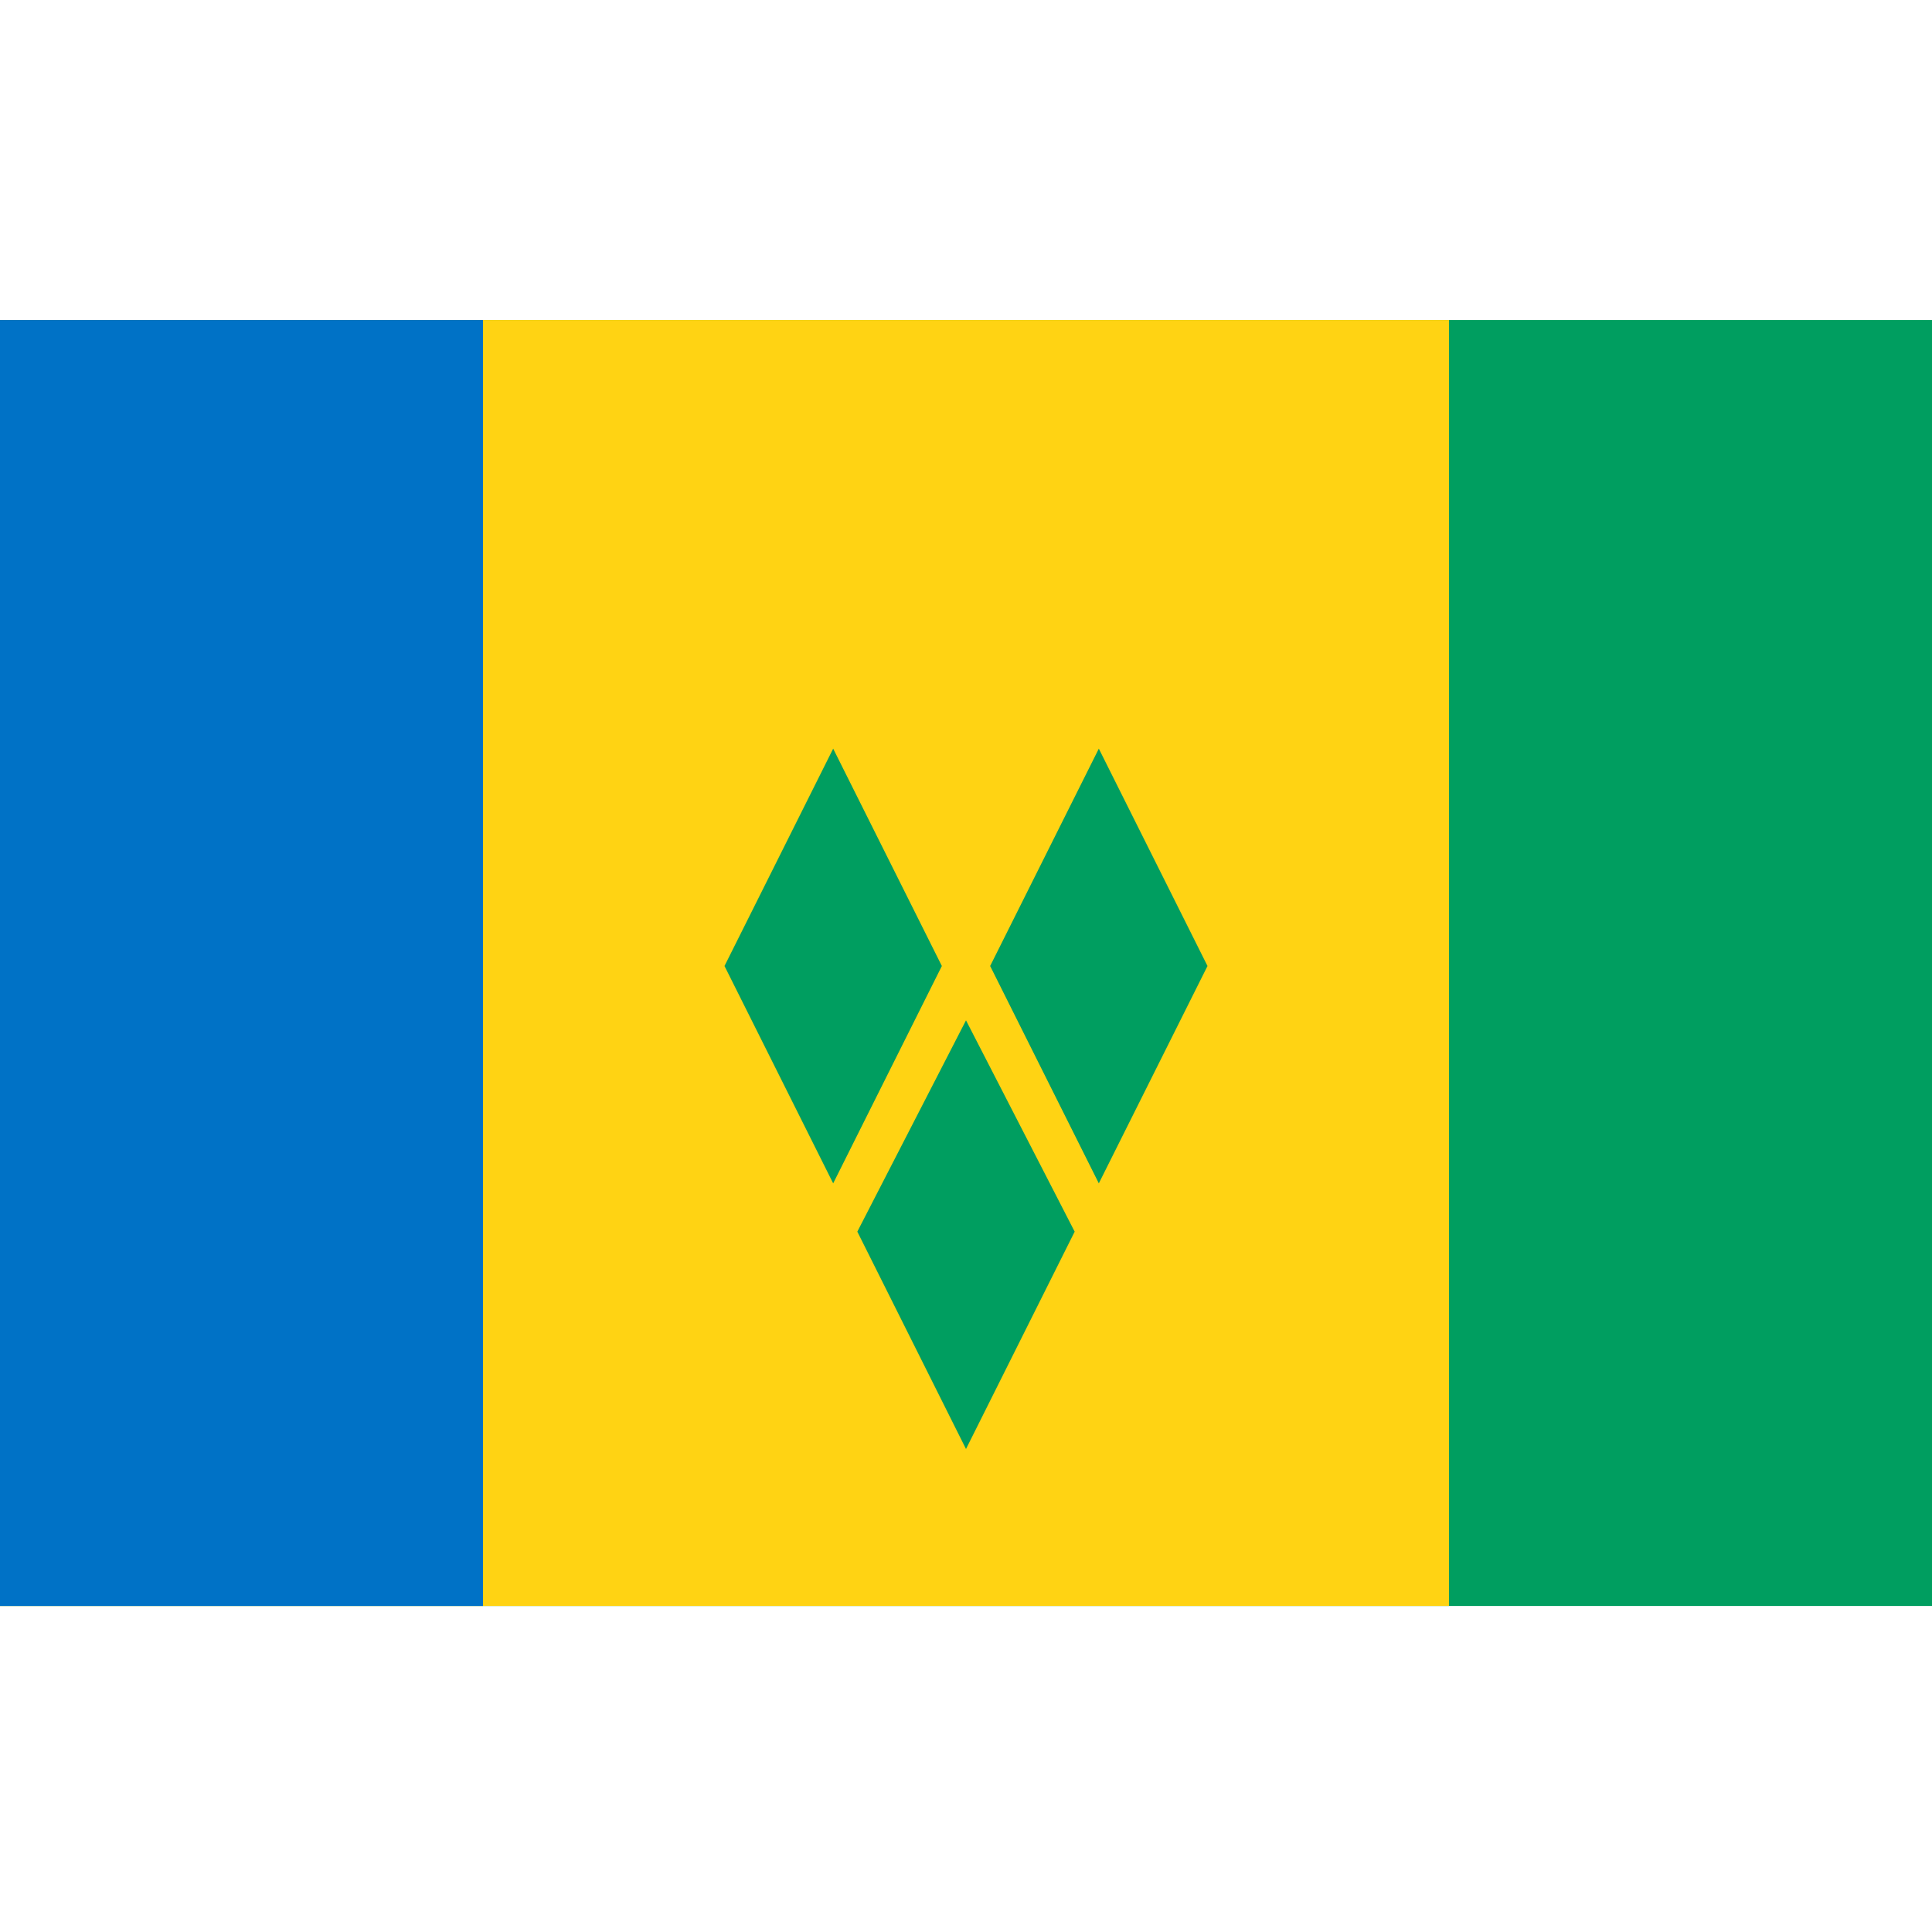
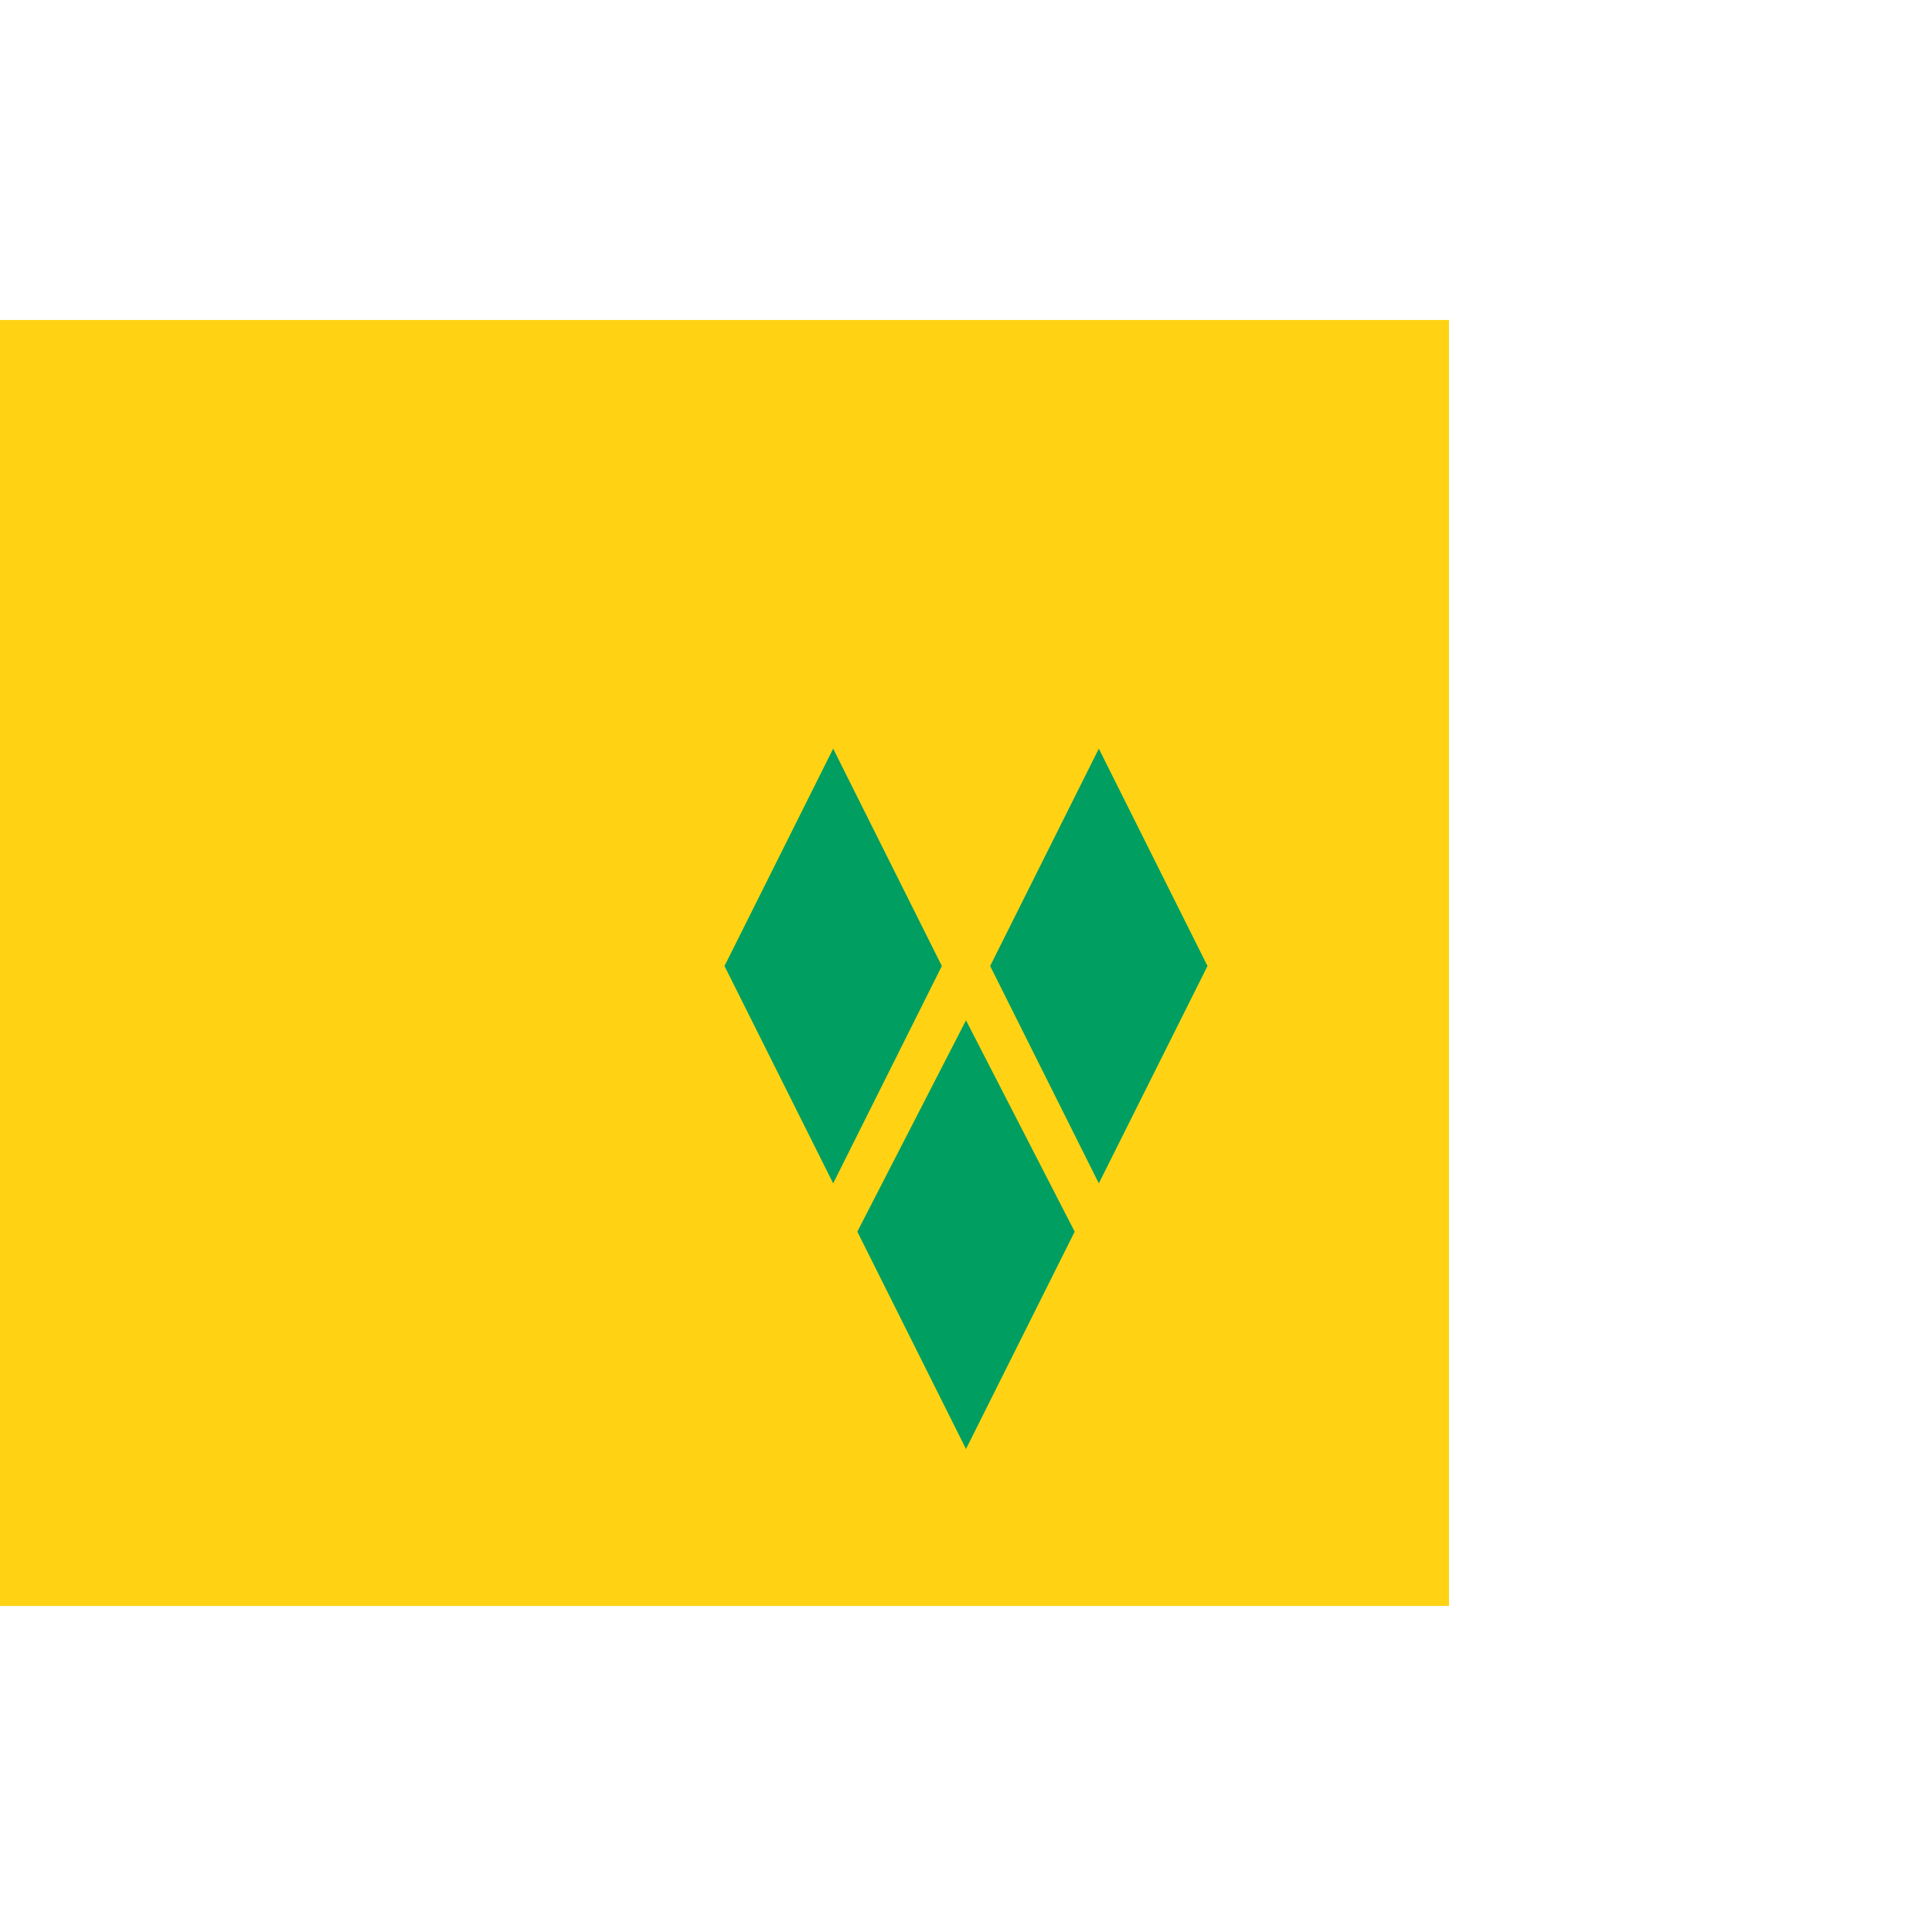
<svg xmlns="http://www.w3.org/2000/svg" id="Layer_1" viewBox="0 0 32 32">
  <style>.st0{fill:#009e60}</style>
-   <path class="st0" d="M0 5.3h32v21.3H0z" />
  <path fill="#ffd313" d="M0 5.3h24v21.3H0z" />
-   <path fill="#0072c6" d="M0 5.3h8v21.3H0z" />
  <path class="st0" d="M14.2 20.4L16 24l1.8-3.6-1.8-3.5-1.8 3.5zM12 16l1.8 3.6 1.8-3.6-1.8-3.6L12 16zM16.4 16l1.8 3.6L20 16l-1.8-3.6-1.8 3.6z" />
</svg>